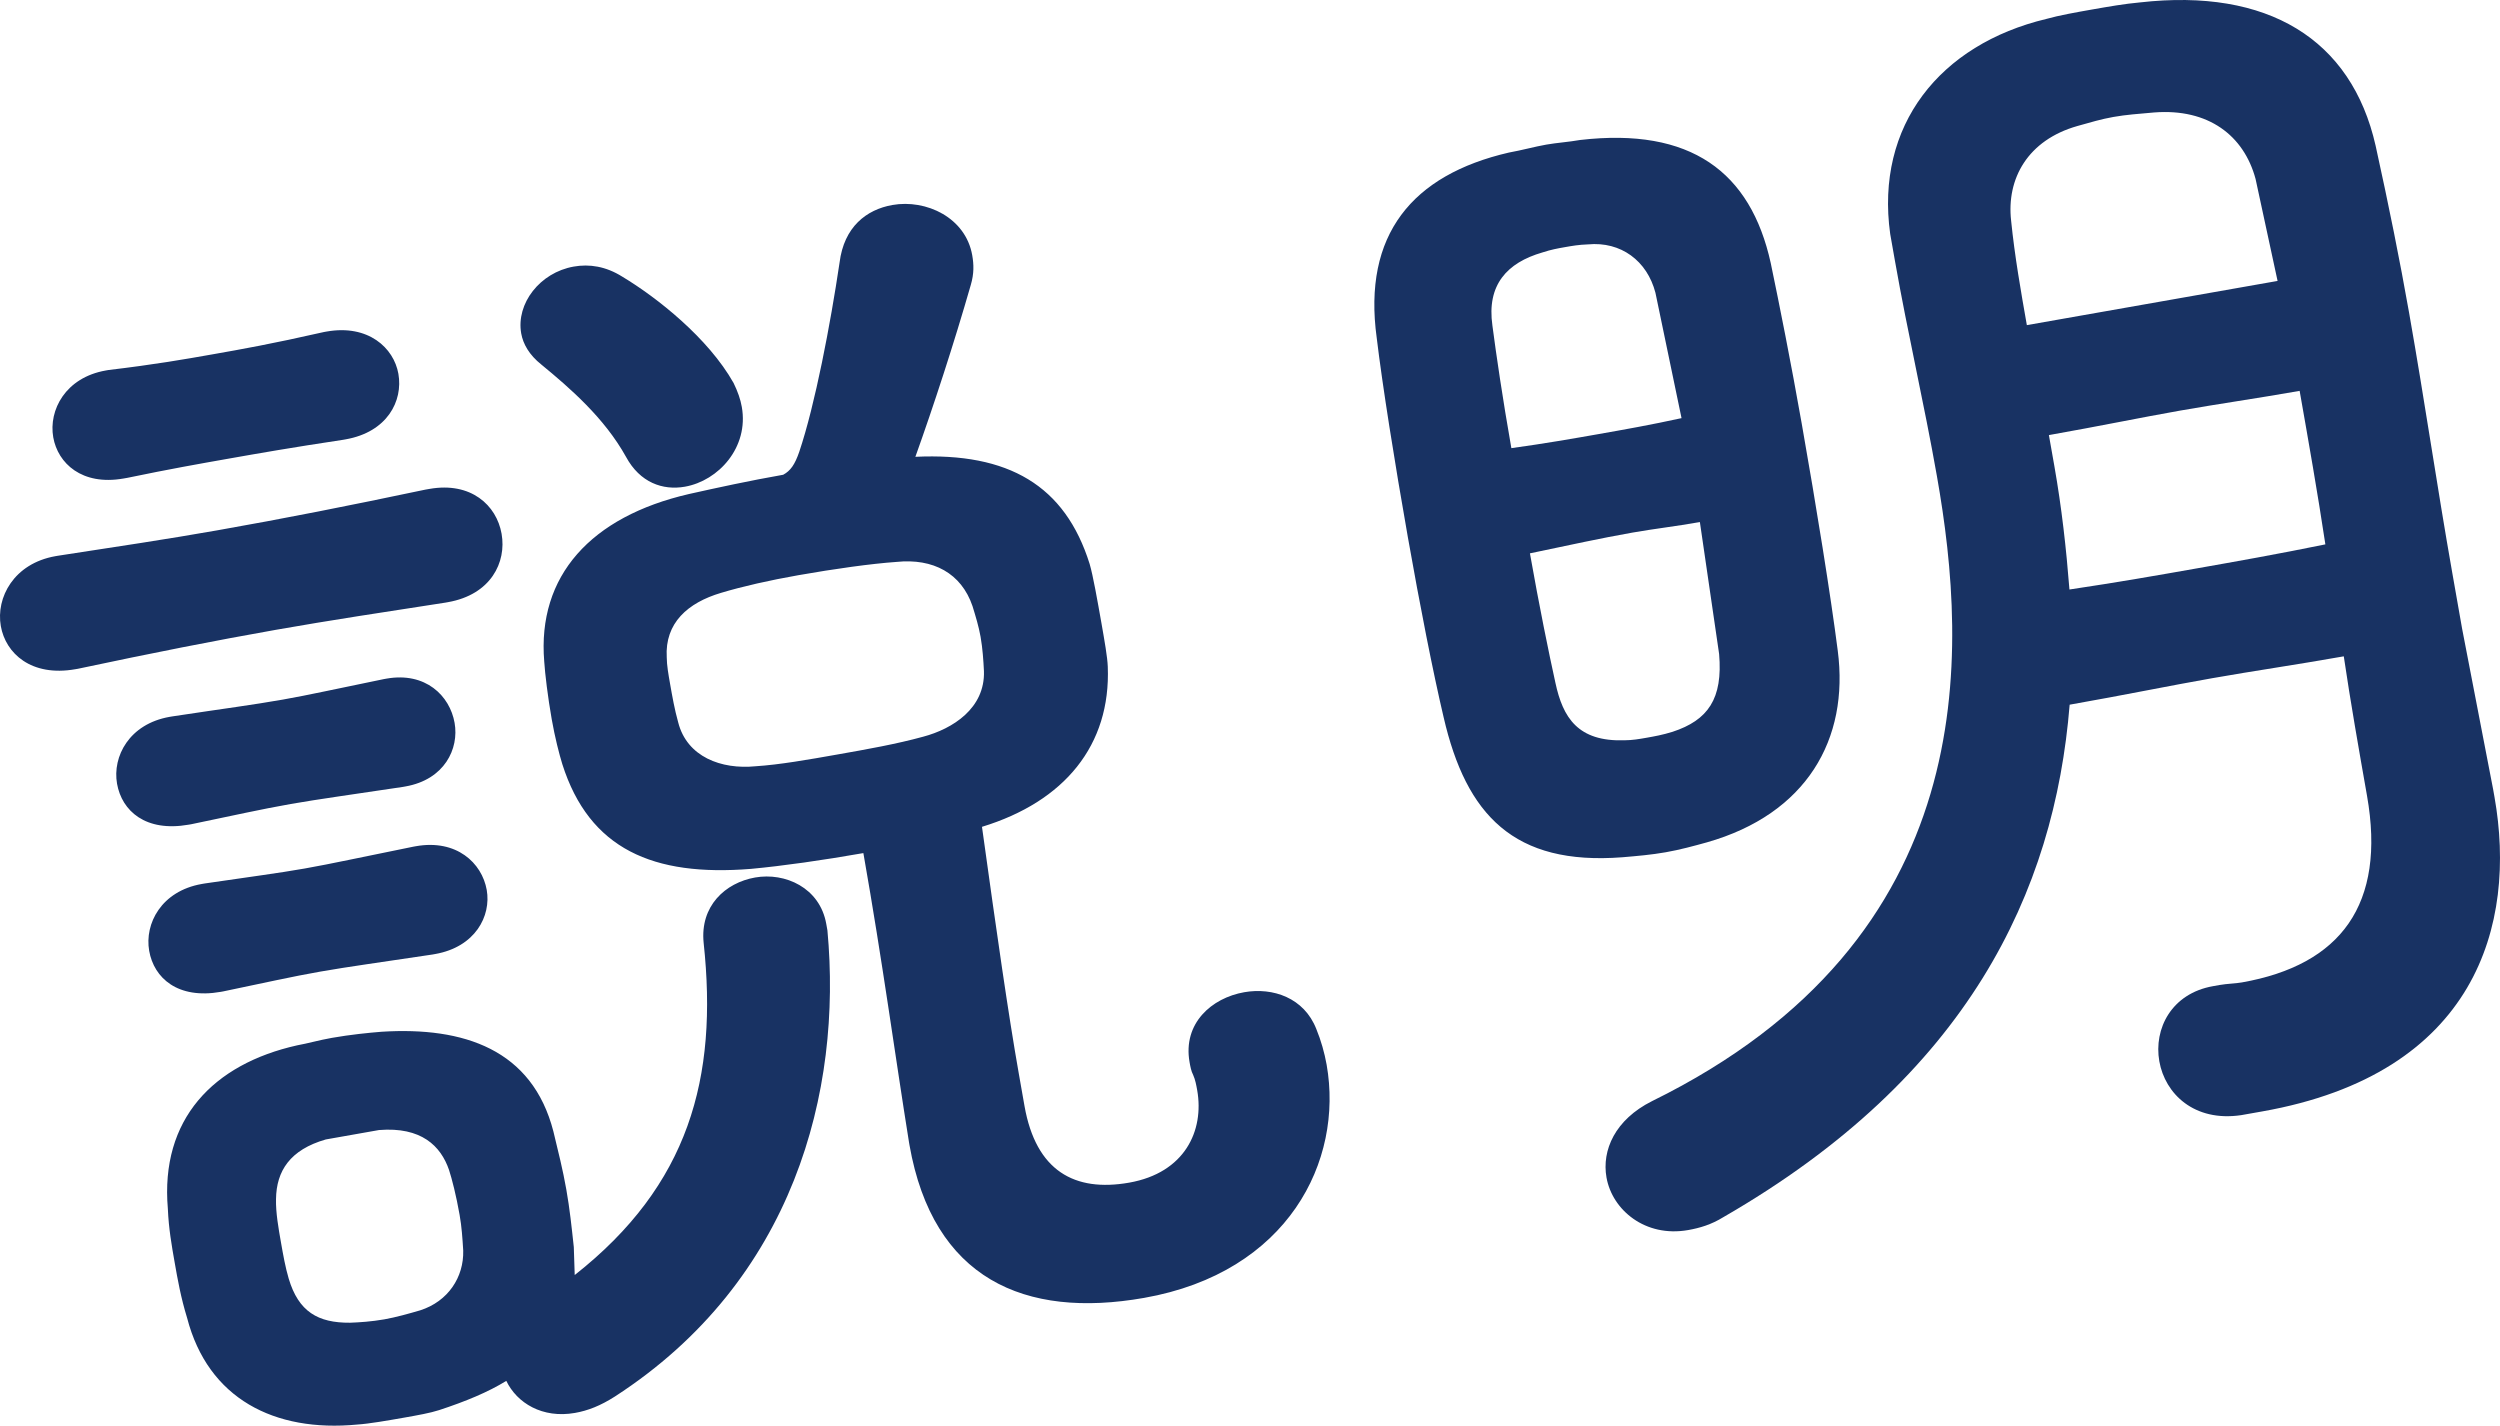
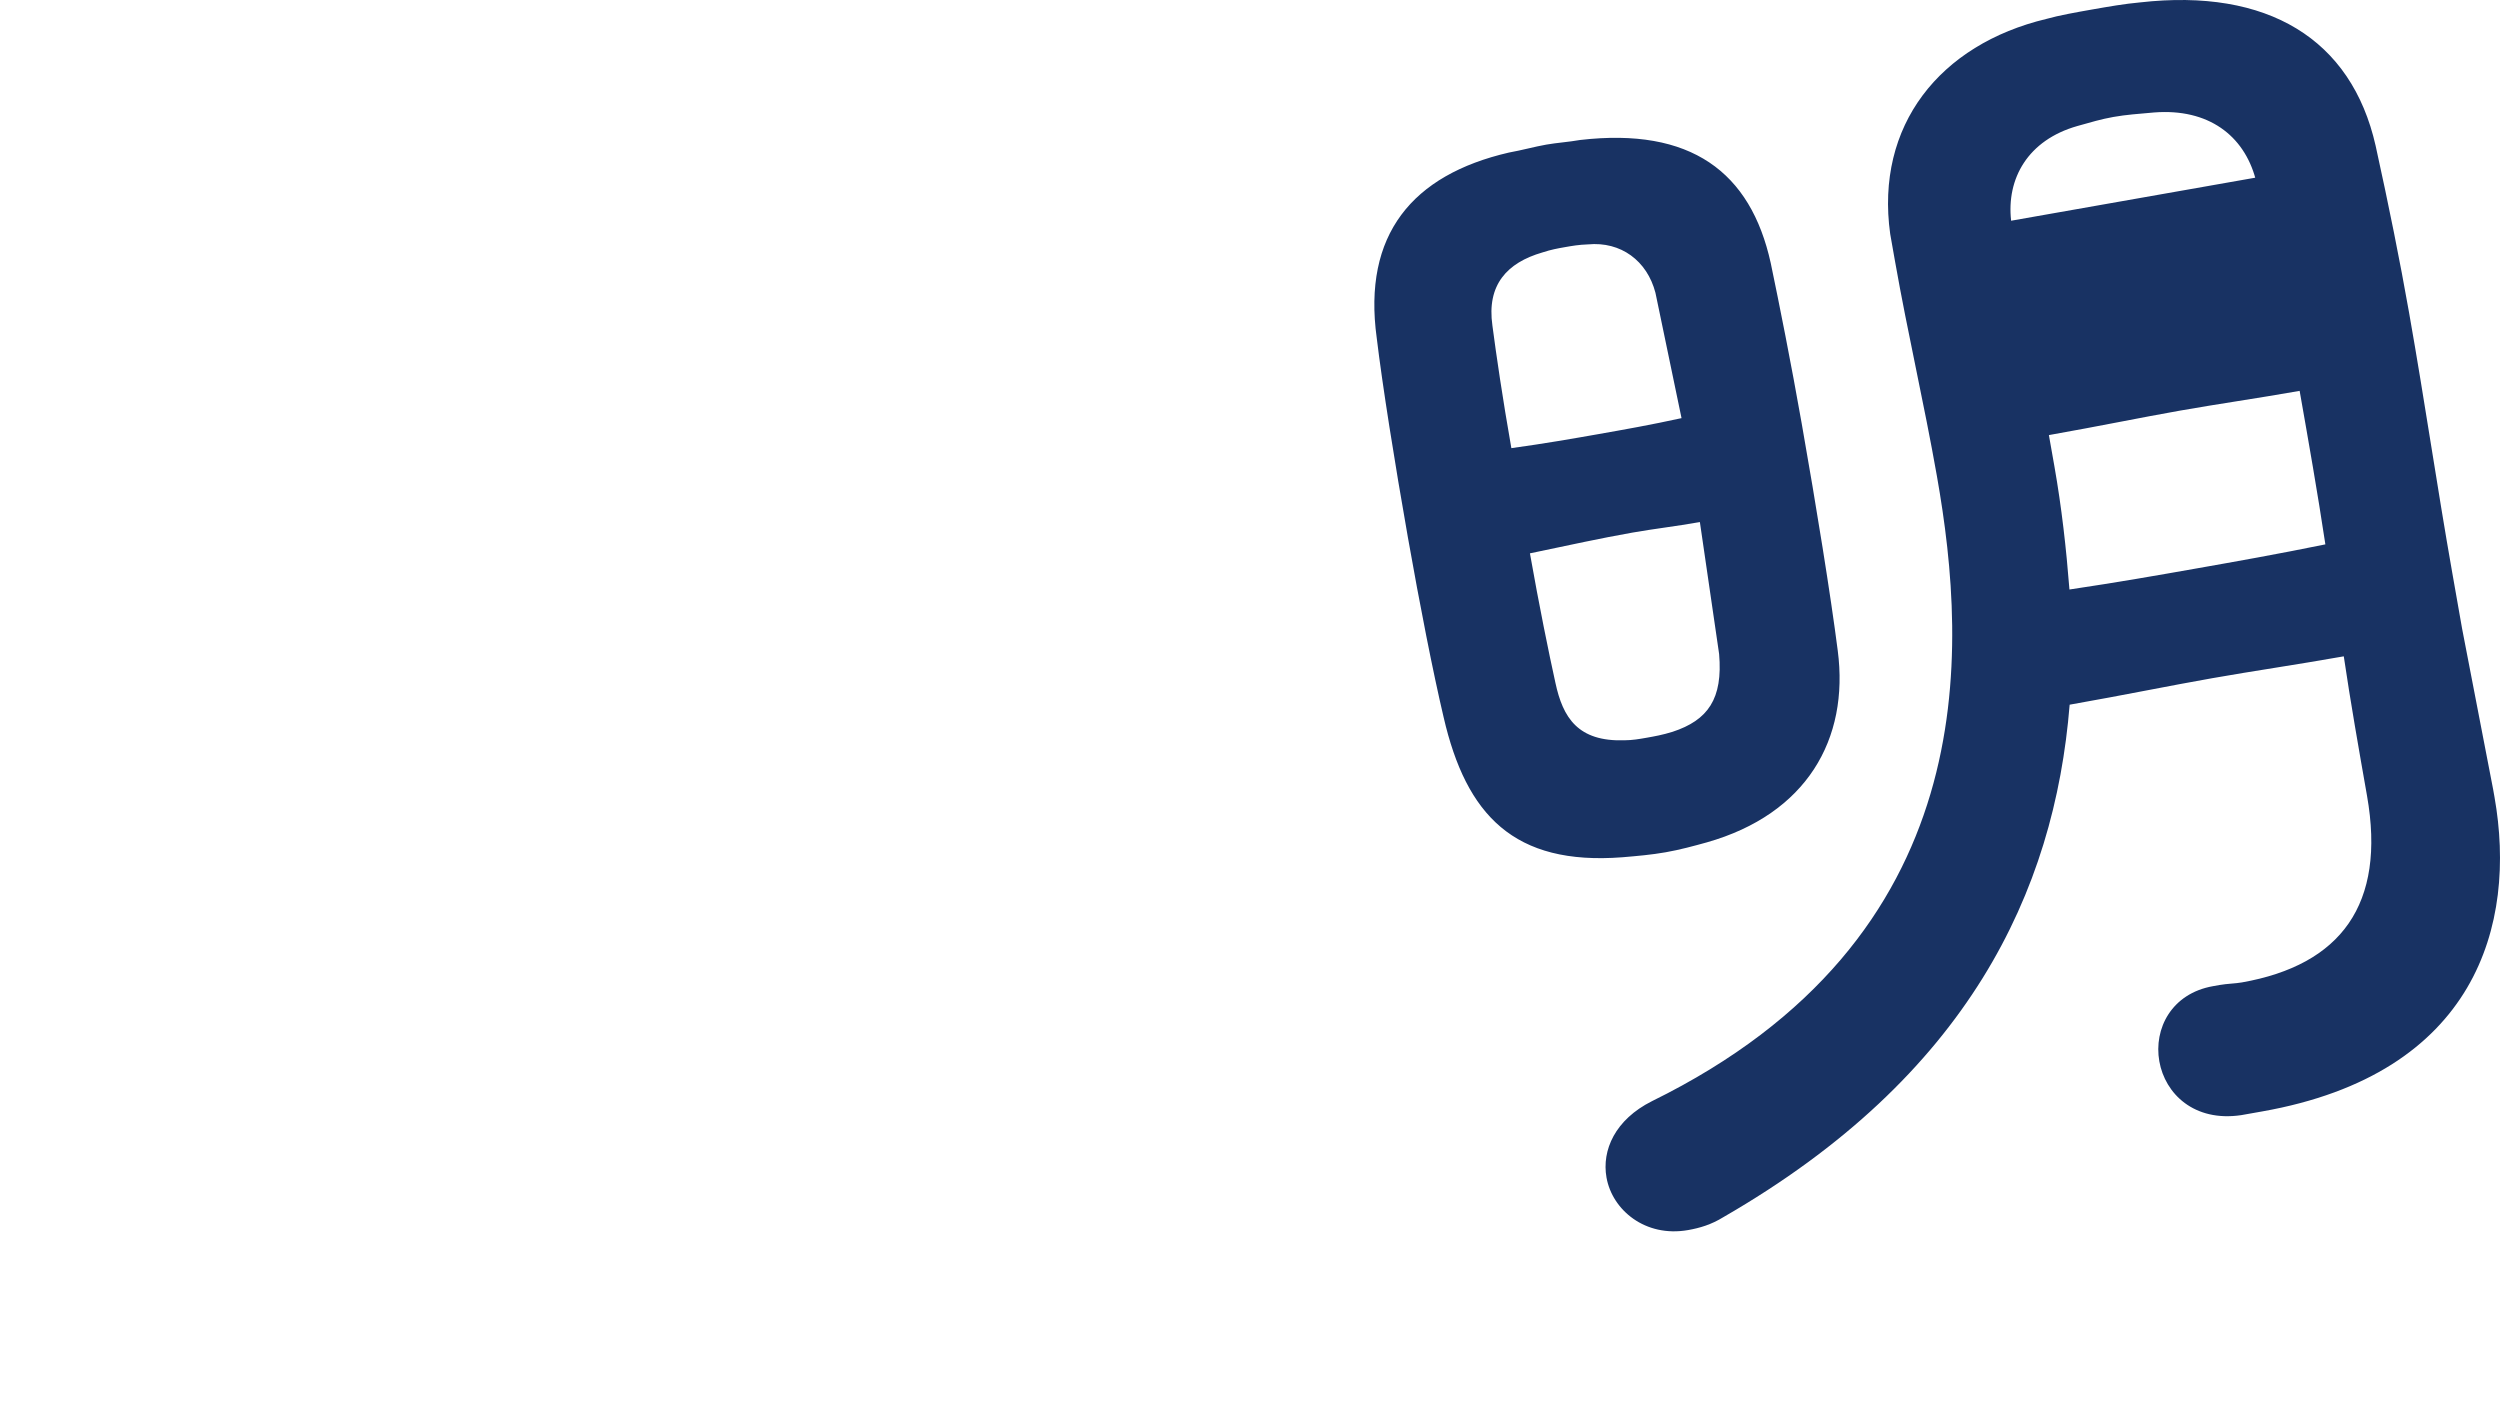
<svg xmlns="http://www.w3.org/2000/svg" version="1.1" id="レイヤー_1" x="0px" y="0px" width="125.066px" height="71.322px" viewBox="0 0 125.066 71.322" enable-background="new 0 0 125.066 71.322" xml:space="preserve">
-   <path fill="#183263" d="M3.771,33.478c-2.209,0.39-3.49-0.792-3.73-2.157c-0.252-1.43,0.654-3.131,2.733-3.498l0.13-0.022  c2.937-0.45,5.483-0.832,7.953-1.268c3.379-0.596,6.551-1.223,10.428-2.04l0.196-0.034c2.079-0.368,3.36,0.814,3.612,2.244  c0.252,1.428-0.536,3.043-2.682,3.421l-0.129,0.023c-3.066,0.474-5.742,0.878-8.472,1.359c-3.055,0.54-6.163,1.154-9.91,1.95  L3.771,33.478z M16.34,16.586c2.08-0.368,3.36,0.813,3.59,2.113c0.24,1.365-0.559,2.913-2.639,3.28l-0.131,0.023  c-2.609,0.393-4.234,0.679-5.729,0.943c-1.494,0.264-2.925,0.516-5.058,0.959l-0.195,0.034c-2.079,0.367-3.284-0.761-3.514-2.06  c-0.24-1.365,0.613-2.99,2.628-3.344l0.13-0.023c2.361-0.282,3.792-0.534,5.223-0.787c1.429-0.252,2.924-0.515,5.565-1.115  L16.34,16.586z M20.285,39.343l-0.129,0.023c-2.611,0.394-4.183,0.604-5.611,0.855c-1.495,0.264-2.849,0.57-4.982,1.013l-0.13,0.022  c-2.146,0.378-3.337-0.685-3.578-2.049c-0.24-1.365,0.612-2.989,2.627-3.345l0.13-0.022c2.676-0.405,3.987-0.569,5.547-0.844  c1.301-0.229,2.653-0.535,5.047-1.024l0.13-0.023c1.949-0.344,3.166,0.85,3.406,2.214C22.971,37.462,22.236,38.999,20.285,39.343   M21.765,47.728l-0.13,0.023c-2.611,0.393-4.184,0.604-5.611,0.855c-1.431,0.252-2.719,0.546-4.852,0.989l-0.131,0.024  c-2.145,0.377-3.339-0.687-3.578-2.051c-0.24-1.365,0.612-2.99,2.627-3.345l0.131-0.023c2.351-0.347,3.662-0.512,5.025-0.752  c1.365-0.241,2.784-0.558,5.438-1.093l0.13-0.023c2.014-0.354,3.295,0.827,3.536,2.191C24.577,45.824,23.779,47.374,21.765,47.728   M28.751,63.785c5.708-4.491,7.177-9.844,6.45-16.616c-0.189-1.844,1.08-3.006,2.574-3.271c1.495-0.263,3.238,0.503,3.56,2.322  l0.058,0.326c0.748,8.042-1.67,17.515-10.632,23.317c-0.724,0.462-1.351,0.707-1.999,0.821c-1.625,0.286-2.901-0.493-3.434-1.604  c-0.906,0.561-2.029,1.026-3.36,1.463c-0.443,0.145-1.093,0.26-1.743,0.375c-0.845,0.148-1.755,0.309-2.352,0.347  c-4.151,0.397-7.465-1.297-8.513-5.334c-0.313-1.017-0.474-1.927-0.622-2.772c-0.149-0.845-0.299-1.69-0.341-2.687  c-0.389-4.489,2.276-7.237,6.466-8.177c0.521-0.092,1.094-0.261,1.744-0.375c0.909-0.16,1.831-0.254,2.492-0.306  c4.109-0.255,7.527,0.886,8.585,4.987c0.249,1.028,0.474,1.926,0.646,2.902c0.173,0.973,0.268,1.895,0.375,2.882L28.751,63.785z   M22.993,60.779c-0.171-0.975-0.385-1.809-0.53-2.251c-0.413-1.201-1.388-2.168-3.502-1.996l-2.664,0.471  c-1.786,0.515-2.471,1.573-2.489,2.984c-0.016,0.672,0.122,1.452,0.248,2.168c0.114,0.648,0.218,1.234,0.386,1.807  c0.493,1.656,1.464,2.222,3.07,2.209c0.466-0.017,1.063-0.055,1.712-0.168c0.585-0.104,1.224-0.284,1.797-0.452  c1.396-0.447,2.188-1.659,2.152-2.993C23.136,61.962,23.098,61.364,22.993,60.779 M34.262,24.348  c-1.105,0.196-2.248-0.206-2.943-1.49c-1.082-1.954-2.822-3.456-4.231-4.615c-0.623-0.494-0.922-1.044-1.014-1.563  c-0.264-1.496,0.938-3.047,2.627-3.344c0.78-0.138,1.605-0.016,2.436,0.508c1.724,1.036,4.293,3.063,5.562,5.317  c0.21,0.433,0.344,0.812,0.412,1.201C37.465,22.376,35.95,24.05,34.262,24.348 M37.565,43.467c-4.89,0.394-8.082-0.987-9.434-5.238  c-0.157-0.509-0.371-1.341-0.531-2.252c-0.195-1.103-0.336-2.286-0.374-2.883c-0.355-4.293,2.34-7.247,7.233-8.378  c1.418-0.317,3.031-0.669,4.722-0.966c0.367-0.2,0.581-0.505,0.803-1.147c0.792-2.351,1.557-6.373,2.017-9.47  c0.222-1.781,1.342-2.648,2.642-2.878c1.689-0.297,3.662,0.627,3.994,2.512c0.081,0.455,0.096,0.921-0.072,1.488  c-0.83,2.894-1.874,6.093-2.772,8.597c4.652-0.218,7.488,1.427,8.719,5.364c0.169,0.575,0.386,1.81,0.593,2.979  c0.148,0.846,0.298,1.689,0.313,2.156c0.156,3.926-2.16,6.747-6.293,8.012c0.743,5.363,1.325,9.417,1.841,12.342l0.286,1.625  c0.573,3.248,2.503,4.315,5.233,3.834c2.794-0.492,3.761-2.605,3.407-4.619c-0.047-0.262-0.092-0.521-0.203-0.771  c-0.1-0.184-0.145-0.442-0.18-0.639c-0.344-1.949,1.109-3.211,2.734-3.498c1.43-0.252,2.997,0.276,3.608,1.843  c0.233,0.564,0.412,1.201,0.516,1.787c0.848,4.809-1.921,10.39-9.135,11.662c-5.979,1.054-10.555-0.953-11.735-7.648l-0.022-0.129  c-0.691-4.302-1.322-9.015-2.284-14.475C41.174,43.032,39.148,43.321,37.565,43.467 M49.055,31.858  c-0.092-0.521-0.248-1.028-0.404-1.536c-0.559-1.644-1.965-2.402-3.808-2.211c-1.258,0.088-3.089,0.344-4.909,0.665  c-1.43,0.252-2.783,0.558-3.865,0.883c-1.656,0.493-2.816,1.502-2.714,3.227c0.003,0.401,0.084,0.855,0.164,1.31  c0.114,0.65,0.229,1.301,0.408,1.939c0.439,1.731,2.159,2.368,3.872,2.198c1.192-0.077,2.623-0.328,4.118-0.593  c1.43-0.252,2.924-0.516,4.267-0.886c1.472-0.392,3.1-1.417,3.039-3.282C49.196,33.041,49.158,32.443,49.055,31.858" />
-   <path fill="#183263" d="M83.328,42.636c-0.715,0.127-1.441,0.188-2.168,0.25c-5.421,0.418-7.81-2.11-8.94-7.002  c-0.531-2.252-1.192-5.621-1.788-9c-0.665-3.77-1.275-7.615-1.559-9.978c-0.71-5.169,1.779-8.154,6.608-9.273  c0.649-0.116,1.288-0.295,1.872-0.398c0.521-0.092,1.117-0.13,1.702-0.233c5.516-0.637,8.521,1.58,9.529,6.16  c0.432,2.068,1.013,4.981,1.551,8.036c0.733,4.159,1.448,8.59,1.8,11.344c0.584,4.453-1.573,8.185-6.55,9.599  C84.746,42.318,84.043,42.511,83.328,42.636 M82.816,14.647c-0.417-1.602-1.729-2.576-3.376-2.421  c-0.466,0.016-0.791,0.074-1.182,0.143c-0.325,0.057-0.649,0.114-1.093,0.259c-1.785,0.516-2.795,1.632-2.505,3.659  c0.188,1.44,0.513,3.662,0.948,6.132c1.7-0.234,3.065-0.475,4.365-0.703c1.3-0.23,2.6-0.459,4.148-0.798L82.816,14.647z   M85.039,26.117c-1.234,0.218-2.286,0.335-3.391,0.53c-1.561,0.276-3.108,0.616-5.111,1.035c0.459,2.601,0.947,4.994,1.275,6.477  c0.374,1.744,1.124,2.951,3.456,2.875c0.401-0.003,0.727-0.061,1.116-0.129c0.391-0.069,0.78-0.138,1.287-0.295  c1.775-0.581,2.524-1.651,2.33-3.896L85.039,26.117z M124.792,39.881c1.123,6.369-0.911,13.831-11.635,15.722l-1.04,0.184  c-2.352,0.348-3.808-1.07-4.094-2.695c-0.287-1.625,0.607-3.391,2.688-3.758l0.324-0.058c0.391-0.068,0.792-0.071,1.117-0.129  c4.939-0.871,7.223-3.888,6.26-9.347c-0.412-2.34-0.824-4.68-1.161-6.966c-2.47,0.436-4.497,0.726-6.576,1.093  c-2.145,0.377-4.343,0.833-7.138,1.326c-0.758,9.38-5.099,18.589-17.324,25.637c-0.605,0.374-1.178,0.542-1.764,0.646  c-2.145,0.378-3.796-1.006-4.082-2.631c-0.241-1.365,0.428-2.891,2.275-3.818c16.588-8.152,15.814-22.424,14.256-31.263  c-0.653-3.704-1.455-7.115-2.097-10.754l-0.241-1.365c-0.756-5.429,2.482-9.483,7.818-10.76c0.64-0.18,1.484-0.329,2.265-0.467  c0.845-0.148,1.624-0.286,2.416-0.358c6.373-0.722,10.574,1.821,11.785,7.17c0.668,3.031,1.214,5.749,1.673,8.349  c0.813,4.615,1.395,8.667,2.162,13.021l0.492,2.795l1.552,8.036L124.792,39.881z M112.838,8.952  c-0.585-2.176-2.365-3.537-5.075-3.326c-0.792,0.072-1.388,0.109-2.038,0.225c-0.585,0.103-1.159,0.271-1.797,0.452  c-2.488,0.706-3.557,2.636-3.319,4.739c0.18,1.777,0.489,3.532,0.787,5.223l12.543-2.211L112.838,8.952z M102.774,23.325  c0.366,2.079,0.592,4.116,0.753,6.166c2.416-0.359,4.431-0.714,6.38-1.058c1.95-0.345,3.965-0.699,6.423-1.2  c-0.394-2.611-0.841-5.146-1.287-7.679c-2.21,0.389-4.041,0.645-5.99,0.989c-1.951,0.344-4.019,0.775-6.554,1.223L102.774,23.325z" />
+   <path fill="#183263" d="M83.328,42.636c-0.715,0.127-1.441,0.188-2.168,0.25c-5.421,0.418-7.81-2.11-8.94-7.002  c-0.531-2.252-1.192-5.621-1.788-9c-0.665-3.77-1.275-7.615-1.559-9.978c-0.71-5.169,1.779-8.154,6.608-9.273  c0.649-0.116,1.288-0.295,1.872-0.398c0.521-0.092,1.117-0.13,1.702-0.233c5.516-0.637,8.521,1.58,9.529,6.16  c0.432,2.068,1.013,4.981,1.551,8.036c0.733,4.159,1.448,8.59,1.8,11.344c0.584,4.453-1.573,8.185-6.55,9.599  C84.746,42.318,84.043,42.511,83.328,42.636 M82.816,14.647c-0.417-1.602-1.729-2.576-3.376-2.421  c-0.466,0.016-0.791,0.074-1.182,0.143c-0.325,0.057-0.649,0.114-1.093,0.259c-1.785,0.516-2.795,1.632-2.505,3.659  c0.188,1.44,0.513,3.662,0.948,6.132c1.7-0.234,3.065-0.475,4.365-0.703c1.3-0.23,2.6-0.459,4.148-0.798L82.816,14.647z   M85.039,26.117c-1.234,0.218-2.286,0.335-3.391,0.53c-1.561,0.276-3.108,0.616-5.111,1.035c0.459,2.601,0.947,4.994,1.275,6.477  c0.374,1.744,1.124,2.951,3.456,2.875c0.401-0.003,0.727-0.061,1.116-0.129c0.391-0.069,0.78-0.138,1.287-0.295  c1.775-0.581,2.524-1.651,2.33-3.896L85.039,26.117z M124.792,39.881c1.123,6.369-0.911,13.831-11.635,15.722l-1.04,0.184  c-2.352,0.348-3.808-1.07-4.094-2.695c-0.287-1.625,0.607-3.391,2.688-3.758l0.324-0.058c0.391-0.068,0.792-0.071,1.117-0.129  c4.939-0.871,7.223-3.888,6.26-9.347c-0.412-2.34-0.824-4.68-1.161-6.966c-2.47,0.436-4.497,0.726-6.576,1.093  c-2.145,0.377-4.343,0.833-7.138,1.326c-0.758,9.38-5.099,18.589-17.324,25.637c-0.605,0.374-1.178,0.542-1.764,0.646  c-2.145,0.378-3.796-1.006-4.082-2.631c-0.241-1.365,0.428-2.891,2.275-3.818c16.588-8.152,15.814-22.424,14.256-31.263  c-0.653-3.704-1.455-7.115-2.097-10.754l-0.241-1.365c-0.756-5.429,2.482-9.483,7.818-10.76c0.64-0.18,1.484-0.329,2.265-0.467  c0.845-0.148,1.624-0.286,2.416-0.358c6.373-0.722,10.574,1.821,11.785,7.17c0.668,3.031,1.214,5.749,1.673,8.349  c0.813,4.615,1.395,8.667,2.162,13.021l0.492,2.795l1.552,8.036L124.792,39.881z M112.838,8.952  c-0.585-2.176-2.365-3.537-5.075-3.326c-0.792,0.072-1.388,0.109-2.038,0.225c-0.585,0.103-1.159,0.271-1.797,0.452  c-2.488,0.706-3.557,2.636-3.319,4.739l12.543-2.211L112.838,8.952z M102.774,23.325  c0.366,2.079,0.592,4.116,0.753,6.166c2.416-0.359,4.431-0.714,6.38-1.058c1.95-0.345,3.965-0.699,6.423-1.2  c-0.394-2.611-0.841-5.146-1.287-7.679c-2.21,0.389-4.041,0.645-5.99,0.989c-1.951,0.344-4.019,0.775-6.554,1.223L102.774,23.325z" />
</svg>